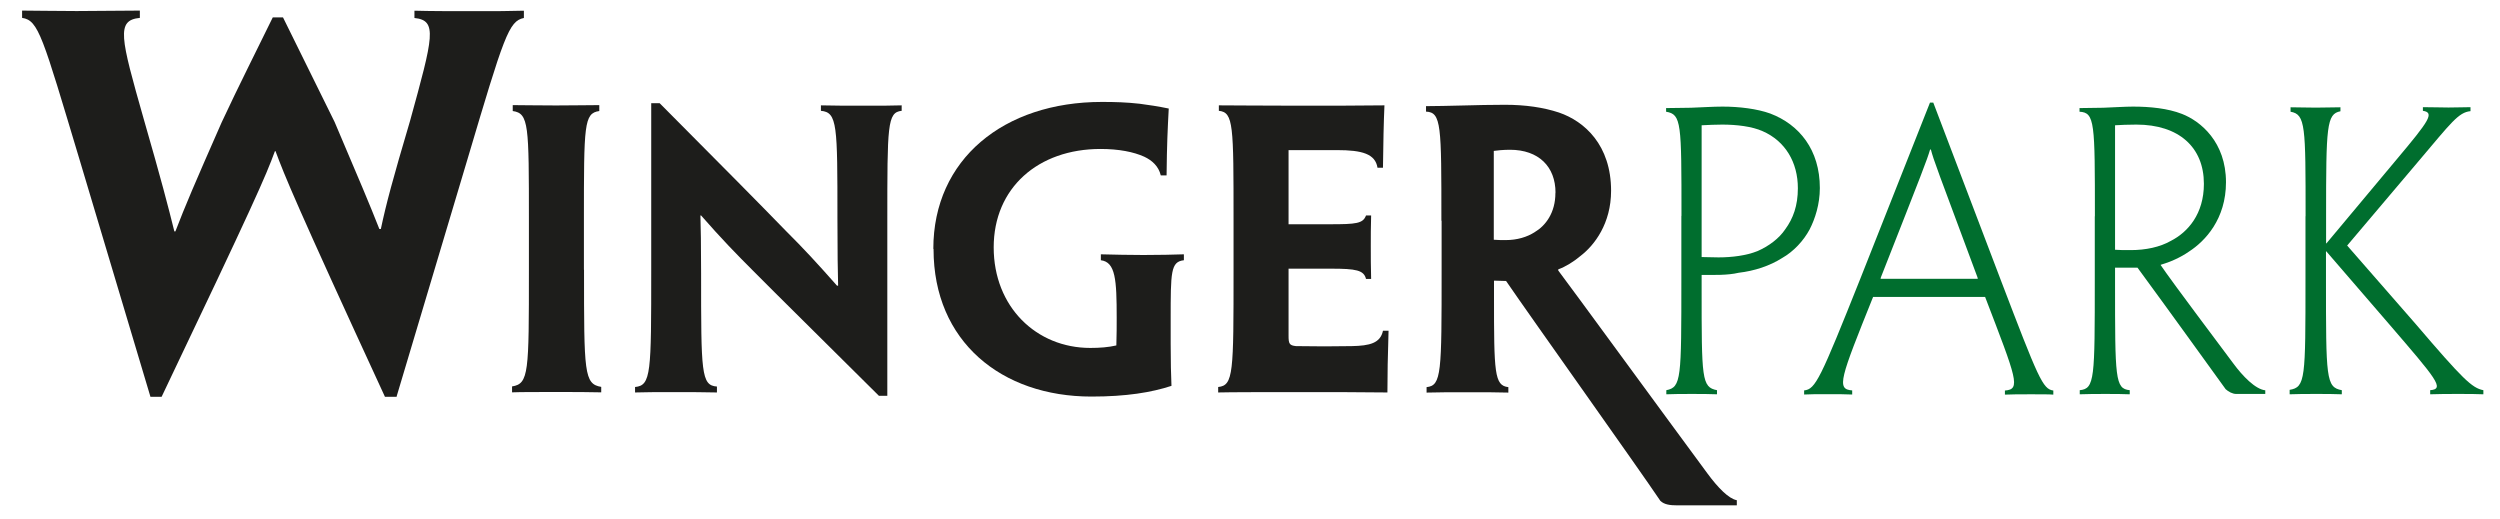
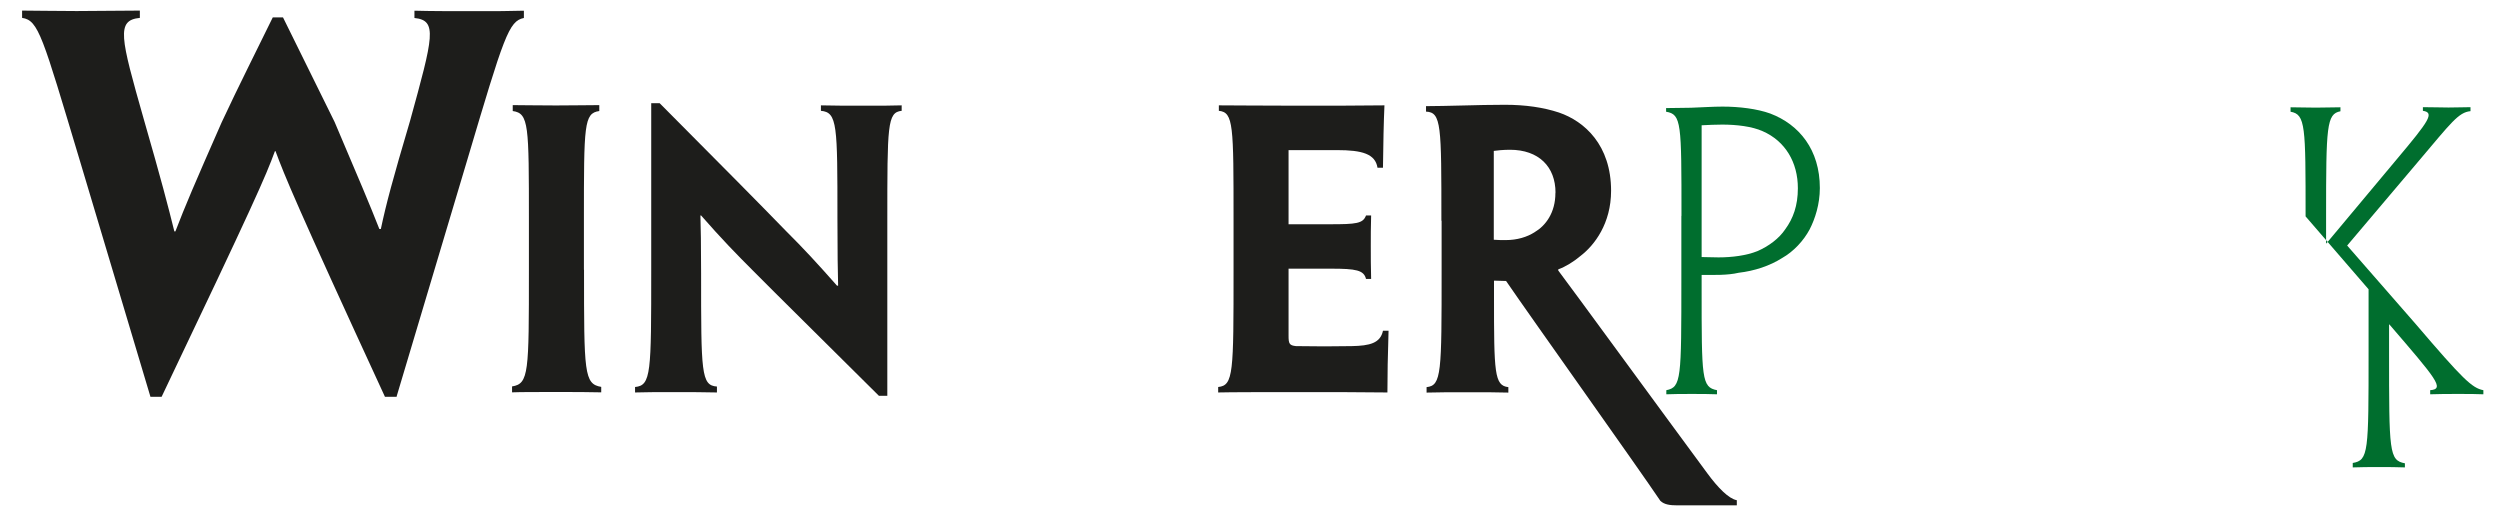
<svg xmlns="http://www.w3.org/2000/svg" id="Laag_1" data-name="Laag 1" version="1.1" viewBox="0 0 219.51 45.59">
  <defs>
    <style>
      .cls-1 {
        fill: #1d1d1b;
      }

      .cls-1, .cls-2 {
        stroke-width: 0px;
      }

      .cls-2 {
        fill: #006e2e;
      }
    </style>
  </defs>
  <path class="cls-1" d="M34.78,34.84h-.98c-7.86-17.04-8.8-19.39-9.61-21.57h-.05c-.81,2.22-1.84,4.57-9.95,21.57h-.98L6.98,14C3.73,3.19,3.39,1.78,1.94,1.57v-.64c1.11,0,2.73.04,4.79.04s3.54-.04,5.55-.04v.64c-2.09.21-1.71,1.67.34,8.88,1.54,5.34,2.14,7.65,2.69,9.87h.09c.85-2.22,1.67-4.14,4.06-9.57,1.45-3.12,3.16-6.49,4.49-9.22h.9c1.33,2.69,2.9,5.89,4.53,9.18,2.22,5.21,3.07,7.22,3.93,9.4h.13c.47-2.22,1.03-4.31,2.56-9.48,2.05-7.43,2.43-8.84.39-9.05v-.64c1.41.04,3.07.04,5.13.04s3.24,0,4.48-.04v.64c-1.33.26-1.75,1.62-4.95,12.39l-6.24,20.89Z" />
  <path class="cls-1" d="M51.28,23.69c0,9.03,0,10.03,1.51,10.28v.48c-1.03-.03-2.45-.03-3.9-.03-1.77,0-3.19,0-3.93.03v-.52c1.48-.23,1.48-1.23,1.48-10.19v-4.38c0-8.38,0-9.41-1.42-9.61v-.52c.71,0,2.19.03,3.8.03,1.45,0,2.9-.03,3.8-.03v.52c-1.35.19-1.35,1.19-1.35,9.61v4.32Z" />
  <path class="cls-1" d="M77.91,34.75h-.74c-5.48-5.45-8.86-8.77-11.06-10.99-1.45-1.45-2.74-2.77-4.55-4.84h-.06c.03,1.29.06,2.29.06,5.06,0,8.74,0,9.86,1.39,9.96v.52c-1.03-.03-2.39-.03-3.74-.03-1.58,0-2.68,0-3.45.03v-.48c1.42-.13,1.42-1.26,1.42-10.28v-14.64h.74c5.55,5.58,8.93,8.99,11.12,11.25,1.52,1.51,2.71,2.8,4.45,4.77h.1c-.03-1.45-.06-2.68-.06-5.9,0-8.19,0-9.32-1.45-9.45v-.48c1,.03,2.48.03,3.64.03,1.55,0,2.71,0,3.45-.03v.48c-1.26.13-1.26,1.26-1.26,9.67v15.35Z" />
-   <path class="cls-1" d="M81.95,21.85c0-7.87,6.19-12.9,14.8-12.9,1.16,0,2.16.03,3.32.16.77.1,1.64.23,2.55.42-.1,1.9-.16,3.09-.19,5.87h-.51c-.19-.81-.77-1.32-1.45-1.64-.93-.42-2.22-.68-3.84-.68-5.48,0-9.38,3.42-9.38,8.64s3.74,8.83,8.48,8.83c.84,0,1.61-.06,2.29-.22.03-.84.03-1.84.03-2.42,0-3.35-.1-4.9-1.39-5.06v-.52c1.22.03,2.51.06,3.74.06,1.45,0,2.58-.03,3.55-.06v.52c-1.16.13-1.16,1.03-1.16,5.19v2.13c0,1.42.03,2.93.07,3.71-1.77.58-3.97.94-7.03.94-7.9,0-13.86-4.84-13.86-12.93v-.03Z" />
  <path class="cls-1" d="M108.31,19.37c0-8.38,0-9.51-1.29-9.64v-.48c1.13,0,3.84.03,6.87.03,2.74,0,5.64,0,7.67-.03-.07,1.58-.1,3.19-.13,5.48h-.48c-.19-1.22-1.35-1.55-3.55-1.55h-4.26v6.51h3.64c2.29,0,2.9-.06,3.16-.77h.45c-.03.97-.03,1.84-.03,2.64,0,.97,0,1.87.03,2.93h-.45c-.19-.77-.87-.9-3.09-.9h-3.71v5.9c0,.68.07.84.65.9,1.61.03,3.42.03,4.9,0,1.58-.03,2.51-.26,2.74-1.35h.49c-.07,2.32-.1,3.8-.1,5.42-2.23-.03-4.84-.03-7.22-.03-3.48,0-6.54,0-7.64.03v-.48c1.35-.13,1.35-1.26,1.35-10.28v-4.32Z" />
  <path class="cls-1" d="M126.56,19.37c0-8.38,0-9.51-1.35-9.57v-.48c.84,0,2-.03,3.32-.06.97-.03,2.55-.06,3.61-.06,1.8,0,3.38.23,4.74.68,2.26.77,4.58,2.87,4.58,6.87,0,2.87-1.45,4.77-2.67,5.71-.61.52-1.35.97-1.97,1.19v.1c1.03,1.35,9.2,12.54,13.1,17.82.93,1.26,1.87,2.22,2.58,2.35v.45h-5.26c-.58,0-1.1-.06-1.45-.39-1.97-2.93-11.32-16.05-13.55-19.31-.32,0-.74-.03-1.06-.03v1.39c0,6.71.03,7.83,1.26,7.96v.48c-.77-.03-2.19-.03-3.51-.03-1.51,0-2.83,0-3.67.03v-.48c1.32-.13,1.32-1.26,1.32-10.28v-4.32ZM136.58,16.92c0-2.29-1.48-3.77-4-3.77-.58,0-1.16.06-1.42.1v7.8c.35.03.71.03,1.06.03.97,0,1.87-.26,2.55-.71.93-.55,1.8-1.68,1.8-3.42v-.03Z" />
  <g>
    <path class="cls-2" d="M147.64,18.97c0-8.19,0-8.93-1.35-9.16v-.32c.87,0,1.45-.03,2.19-.03.87-.03,1.93-.1,2.77-.1,1.45,0,3.03.19,4.19.61,2.55.97,4.35,3.19,4.35,6.54,0,1.42-.42,2.71-.9,3.64-.52.97-1.39,1.93-2.42,2.51-1.07.68-2.42,1.13-3.81,1.29-.97.23-2.16.19-3.25.19v1.22c0,7.9,0,8.64,1.35,8.9v.36c-.74-.03-1.35-.03-2.19-.03-.93,0-1.52,0-2.26.03v-.36c1.32-.26,1.32-1,1.32-9.77v-5.55ZM157.86,16.52c0-2.26-1.1-4.13-3.09-5-.93-.42-2.29-.58-3.55-.58-.55,0-1.23.03-1.81.06v11.57c.45,0,.93.03,1.48.03,1.19,0,2.45-.16,3.42-.55.97-.42,1.9-1.1,2.45-1.93.68-.93,1.1-2.06,1.1-3.58v-.03Z" />
-     <path class="cls-2" d="M164.47,26.06c-2.9,7.22-3.25,8.12-1.84,8.22v.36c-.58-.03-1.32-.03-2.16-.03-.9,0-1.58,0-2.06.03v-.36c1-.1,1.42-1,4.93-9.8l6.12-15.47h.29l5.9,15.51c3.35,8.77,3.71,9.64,4.64,9.77v.36c-.36-.03-1.03-.03-1.93-.03s-1.81,0-2.32.03v-.36c1.42-.1,1.03-1-1.74-8.22h-9.83ZM173.66,24.48l-.03-.13c-3.55-9.54-3.84-10.25-4.09-11.22h-.07c-.29.97-.58,1.71-4.32,11.22l-.03.13h8.54Z" />
-     <path class="cls-2" d="M183.94,19c0-8.22,0-9.12-1.35-9.19v-.32c.87,0,1.26-.03,2.09-.03.81-.03,1.93-.1,2.61-.1,1.51,0,3.06.16,4.29.64,1.65.64,3.87,2.48,3.87,6,0,3.22-1.81,5.16-3.25,6.09-.74.52-1.68.93-2.48,1.16v.03c.51.74,1.09,1.58,6.38,8.64.81,1.1,1.93,2.26,2.8,2.35v.32h-2.55c-.32,0-.68-.19-.93-.42-2.1-2.9-4.32-6-7.74-10.67h-1.97v1.35c0,8.41,0,9.28,1.29,9.41v.36c-.71-.03-1.26-.03-2.13-.03s-1.45,0-2.26.03v-.36c1.32-.13,1.32-1,1.32-9.77v-5.51ZM193.51,16.13c0-3.19-2.19-5.19-5.93-5.19-.64,0-1.48.03-1.87.06v10.93c.35.03.77.03,1.39.03,1.29,0,2.55-.26,3.51-.81,1.51-.77,2.9-2.38,2.9-5v-.03Z" />
-     <path class="cls-2" d="M202.44,19c0-7.93,0-8.96-1.32-9.19v-.39c.68,0,1.32.03,2.22.03s1.42-.03,2.16-.03v.35c-1.22.23-1.26,1.32-1.26,9.22v2.38h.03l6.12-7.32c2.93-3.48,3.39-4.16,2.35-4.32v-.32c1,0,1.51.03,2.25.03s1.39-.03,1.93-.03v.35c-1.06.1-1.71,1.03-4.55,4.38l-6.28,7.42,6,6.87c4.16,4.87,4.96,5.64,5.96,5.83v.36c-.61-.03-1.32-.03-2.22-.03s-1.61,0-2.45.03v-.36c1.32-.1.52-1-3.58-5.77l-5.54-6.42h-.03v2.42c0,8.77,0,9.51,1.39,9.77v.36c-.81-.03-1.32-.03-2.19-.03-.97,0-1.67,0-2.39.03v-.39c1.39-.23,1.39-.97,1.39-9.74v-5.51Z" />
+     <path class="cls-2" d="M202.44,19c0-7.93,0-8.96-1.32-9.19v-.39c.68,0,1.32.03,2.22.03s1.42-.03,2.16-.03v.35c-1.22.23-1.26,1.32-1.26,9.22v2.38h.03l6.12-7.32c2.93-3.48,3.39-4.16,2.35-4.32v-.32c1,0,1.51.03,2.25.03s1.39-.03,1.93-.03v.35c-1.06.1-1.71,1.03-4.55,4.38l-6.28,7.42,6,6.87c4.16,4.87,4.96,5.64,5.96,5.83v.36c-.61-.03-1.32-.03-2.22-.03s-1.61,0-2.45.03v-.36c1.32-.1.52-1-3.58-5.77h-.03v2.42c0,8.77,0,9.51,1.39,9.77v.36c-.81-.03-1.32-.03-2.19-.03-.97,0-1.67,0-2.39.03v-.39c1.39-.23,1.39-.97,1.39-9.74v-5.51Z" />
  </g>
</svg>